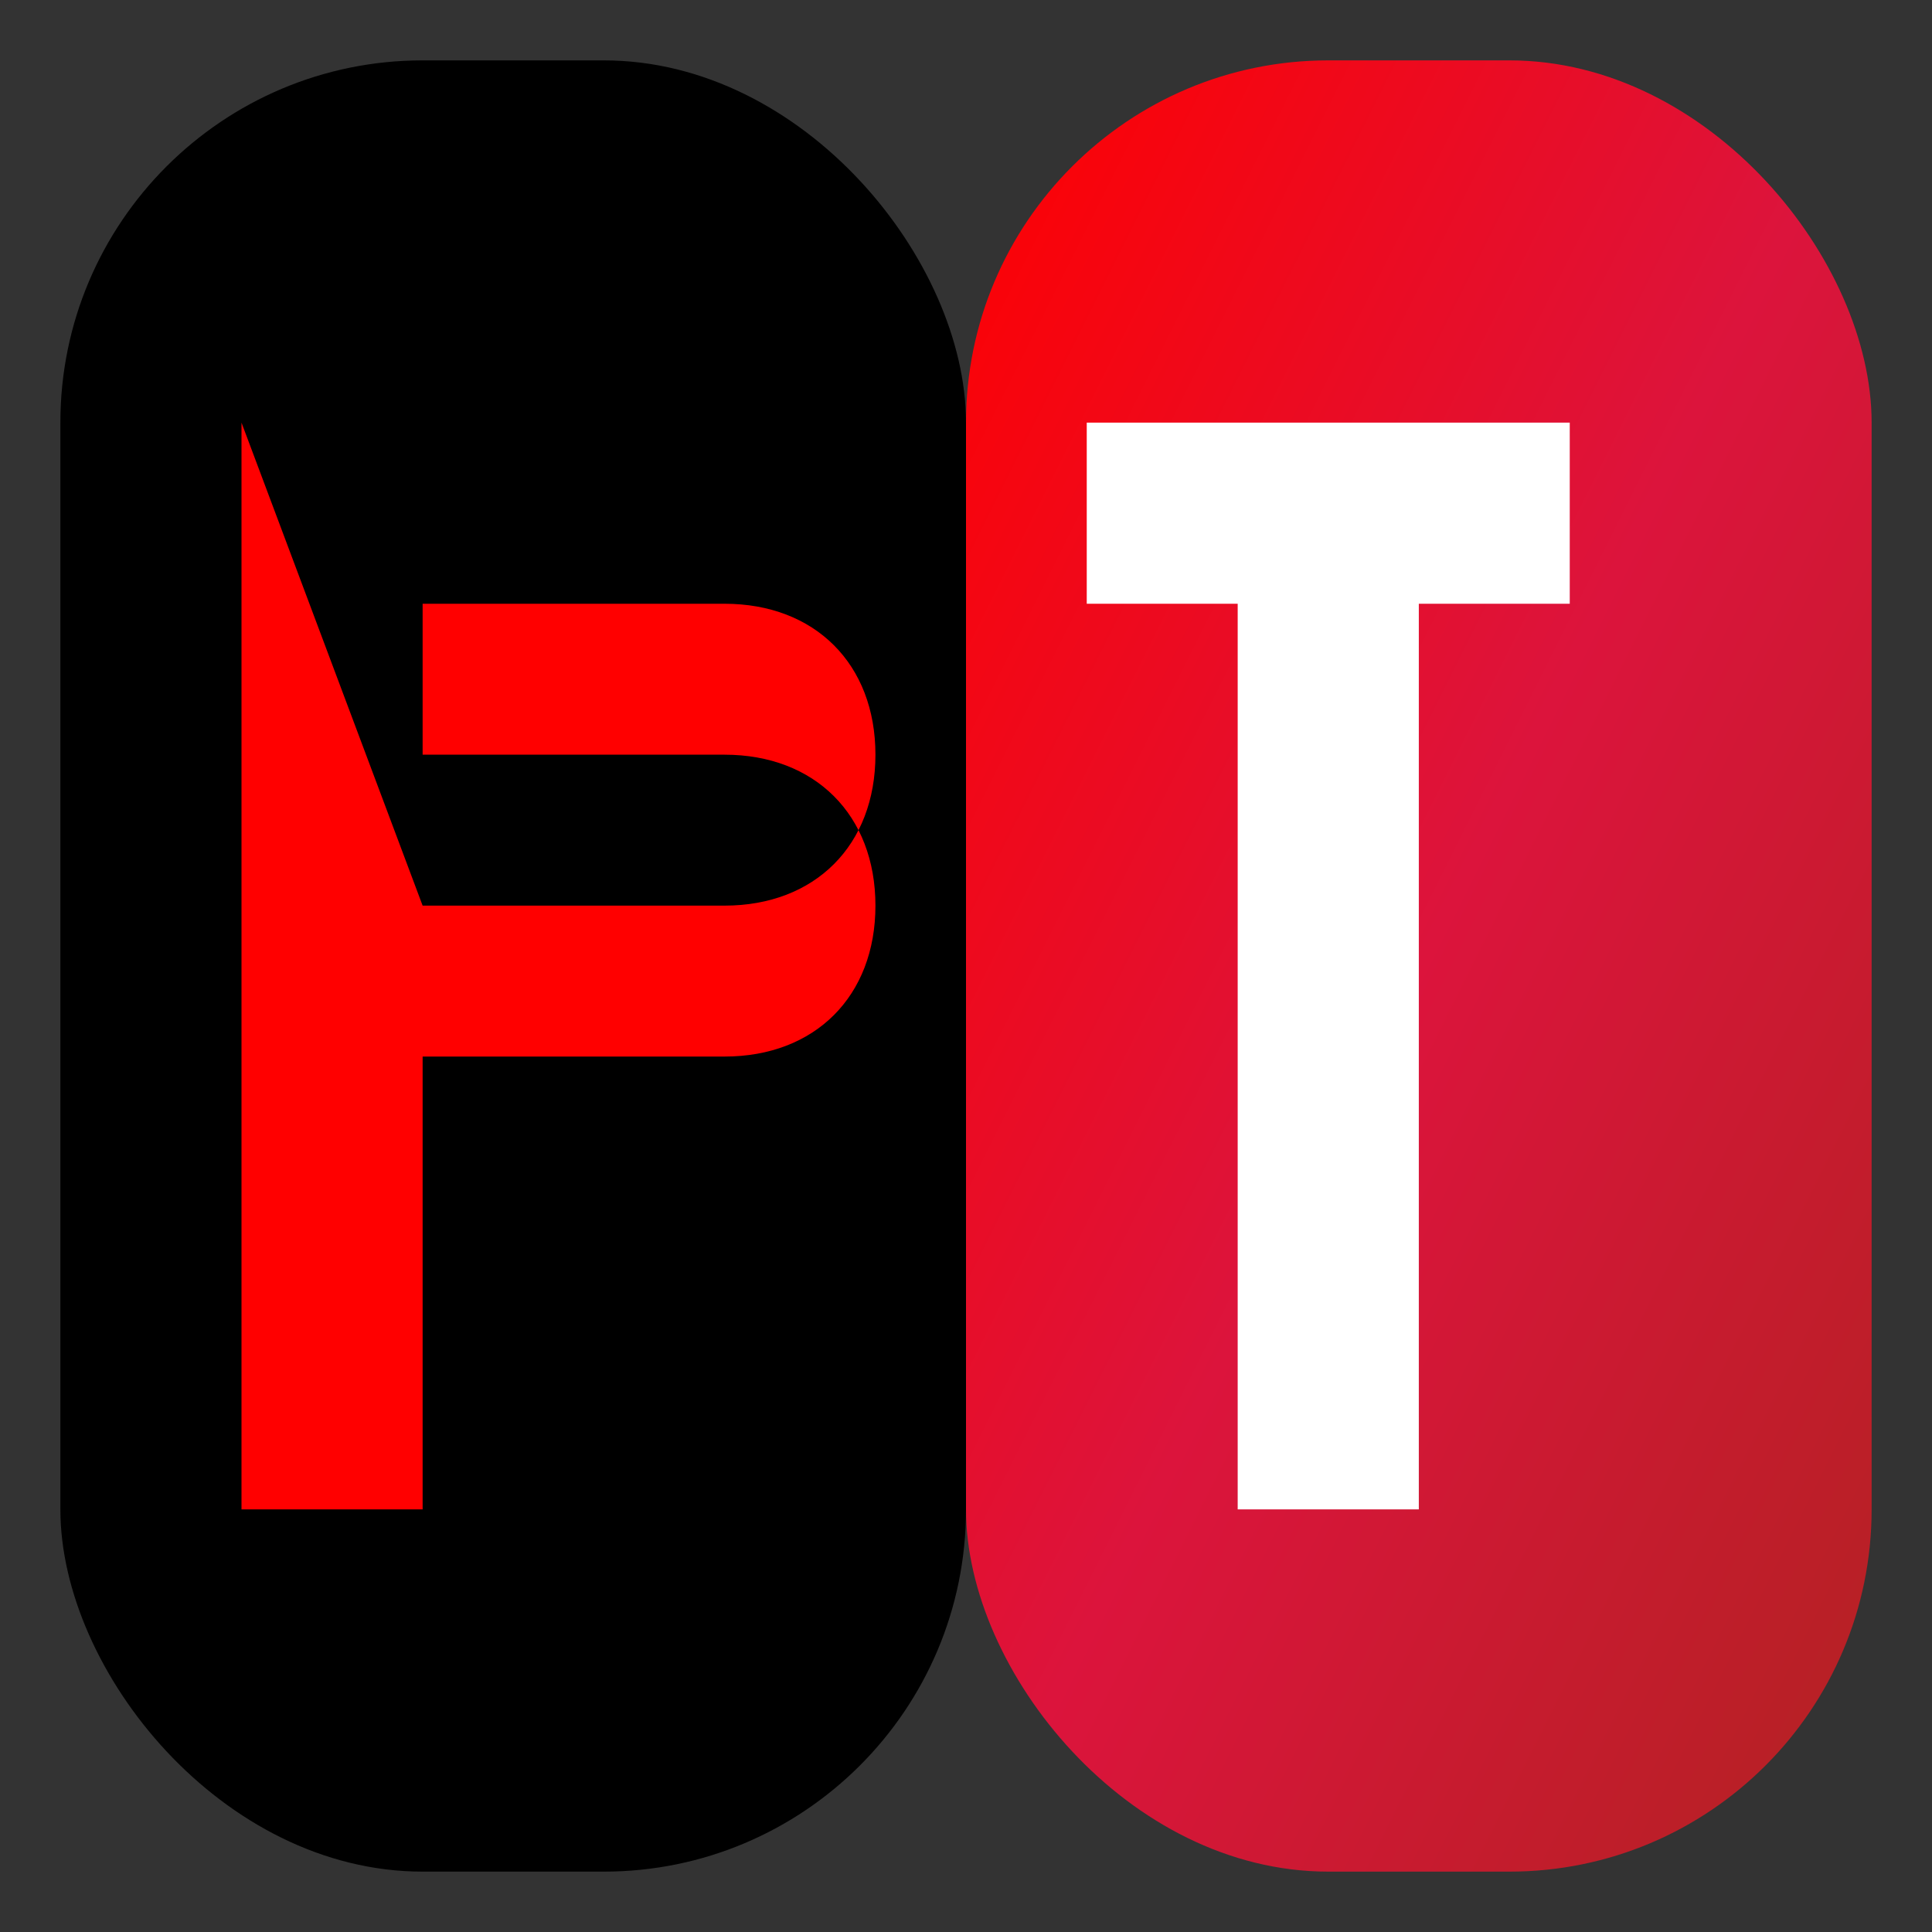
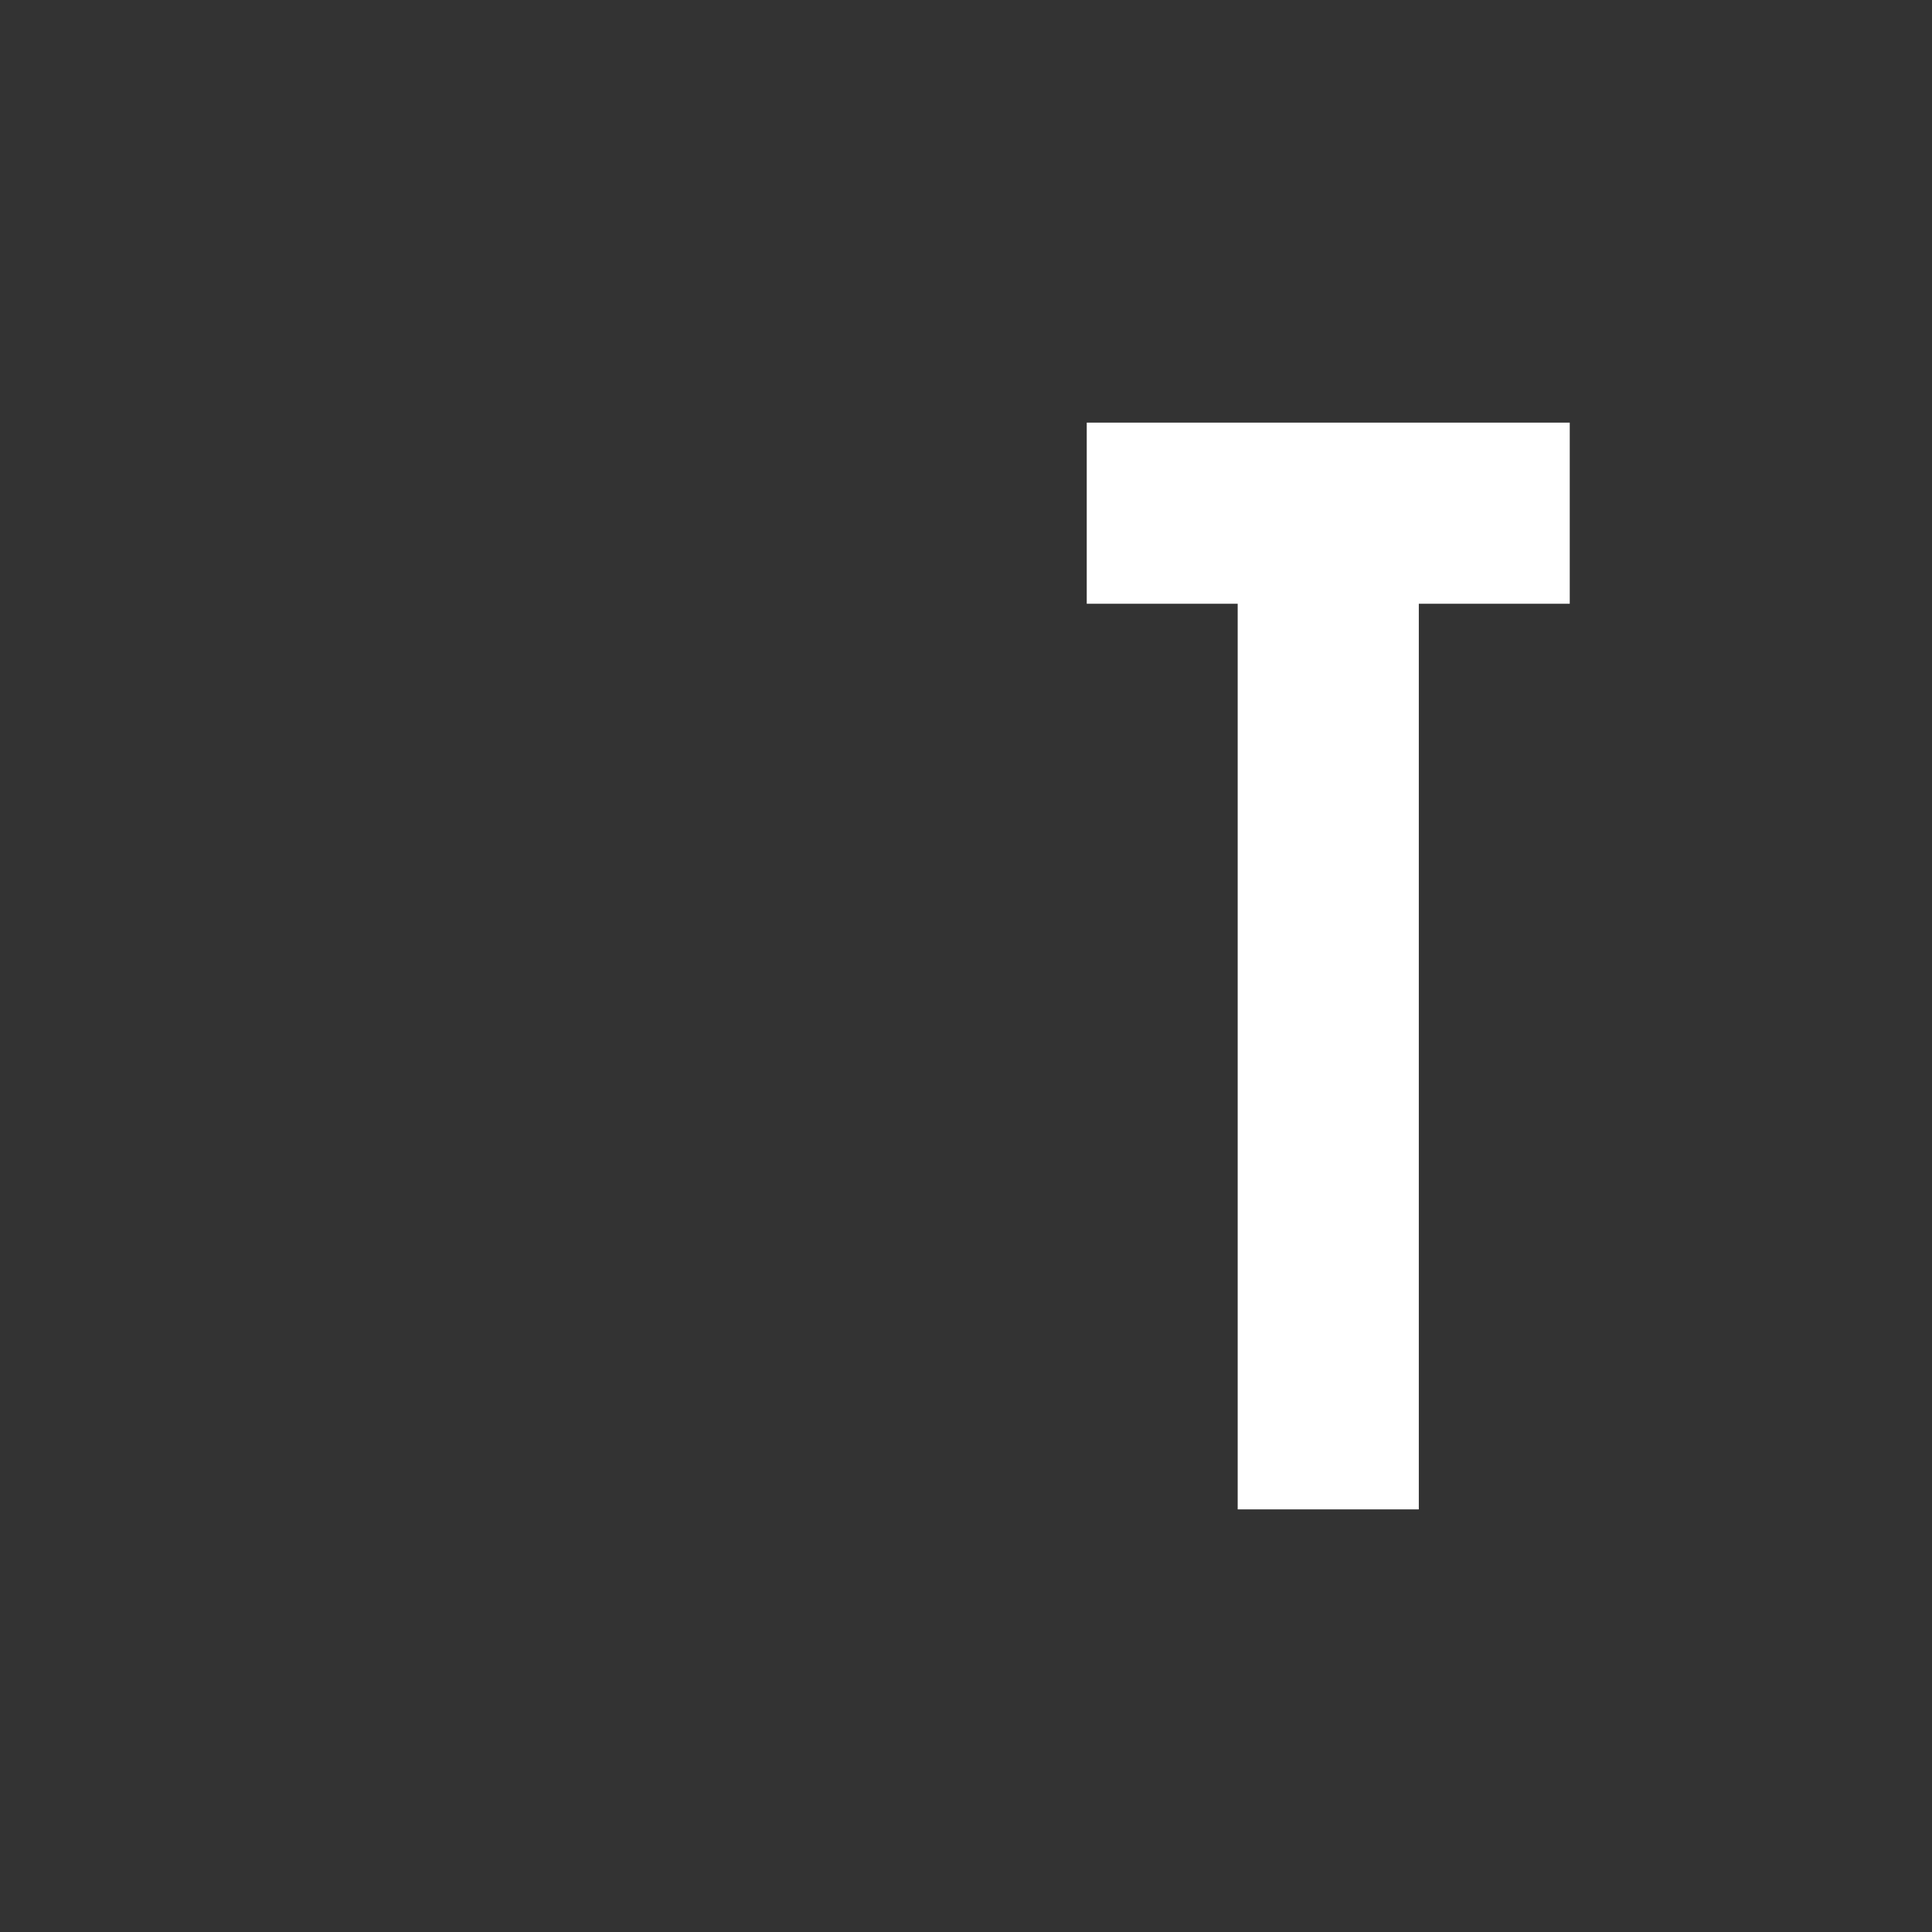
<svg xmlns="http://www.w3.org/2000/svg" viewBox="0 0 32 32" width="32" height="32">
  <rect x="0" y="0" width="32" height="32" fill="#333333" stroke="none" />
  <defs>
    <linearGradient id="redGradient" x1="0%" y1="0%" x2="100%" y2="100%">
      <stop offset="0%" style="stop-color:#FF0000;stop-opacity:1" />
      <stop offset="50%" style="stop-color:#DC143C;stop-opacity:1" />
      <stop offset="100%" style="stop-color:#B22222;stop-opacity:1" />
    </linearGradient>
  </defs>
-   <rect x="1" y="1" width="15" height="30" rx="6" ry="6" fill="#000000" style="clip-path: polygon(0 0, 100% 0, 100% 100%, 0 100%)" />
-   <rect x="16" y="1" width="15" height="30" rx="6" ry="6" fill="url(#redGradient)" style="clip-path: polygon(0 0, 100% 0, 100% 100%, 0 100%)" />
-   <path d="M 4 7 L 4 25 L 7 25 L 7 17.5 L 12 17.5 C 13.5 17.5 14.5 16.5 14.5 15 C 14.5 13.5 13.5 12.5 12 12.5 L 7 12.5 L 7 10 L 12 10 C 13.5 10 14.5 11 14.5 12.5 C 14.5 14 13.5 15 12 15 L 7 15 Z" fill="#FF0000" />
  <path d="M 18 7 L 18 10 L 20.5 10 L 20.5 25 L 23.5 25 L 23.5 10 L 26 10 L 26 7 Z" fill="#FFFFFF" />
</svg>